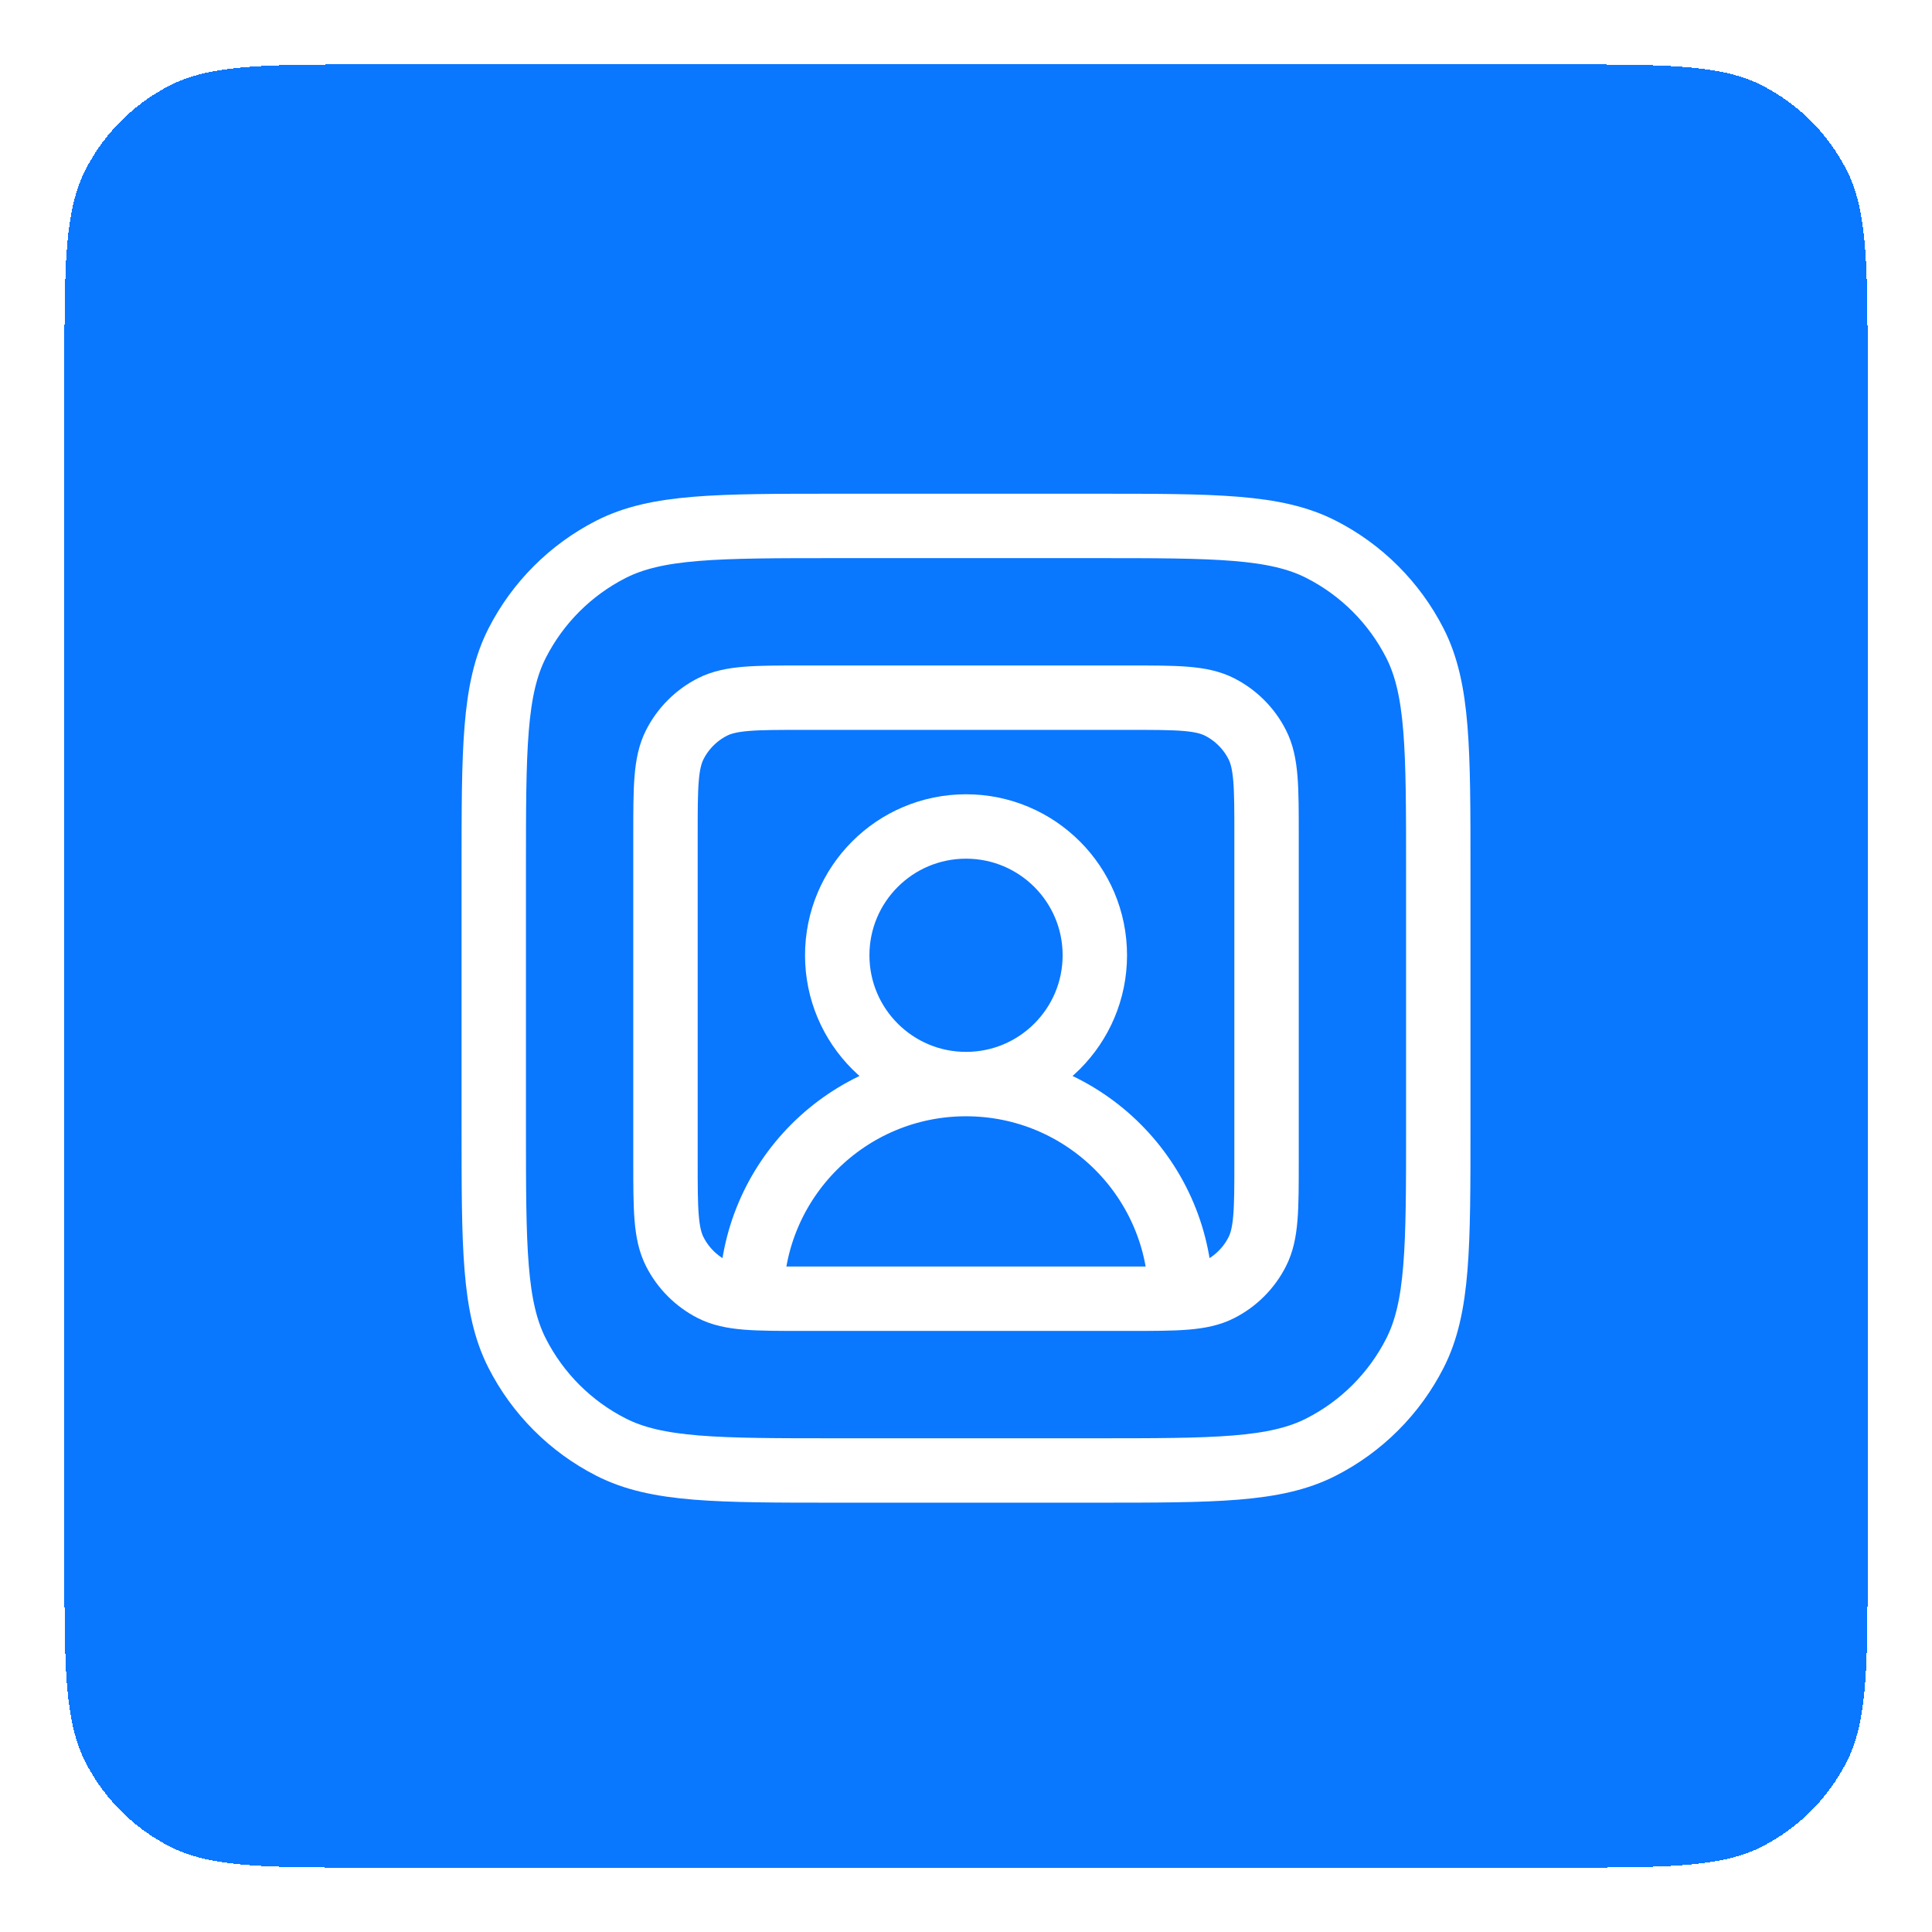
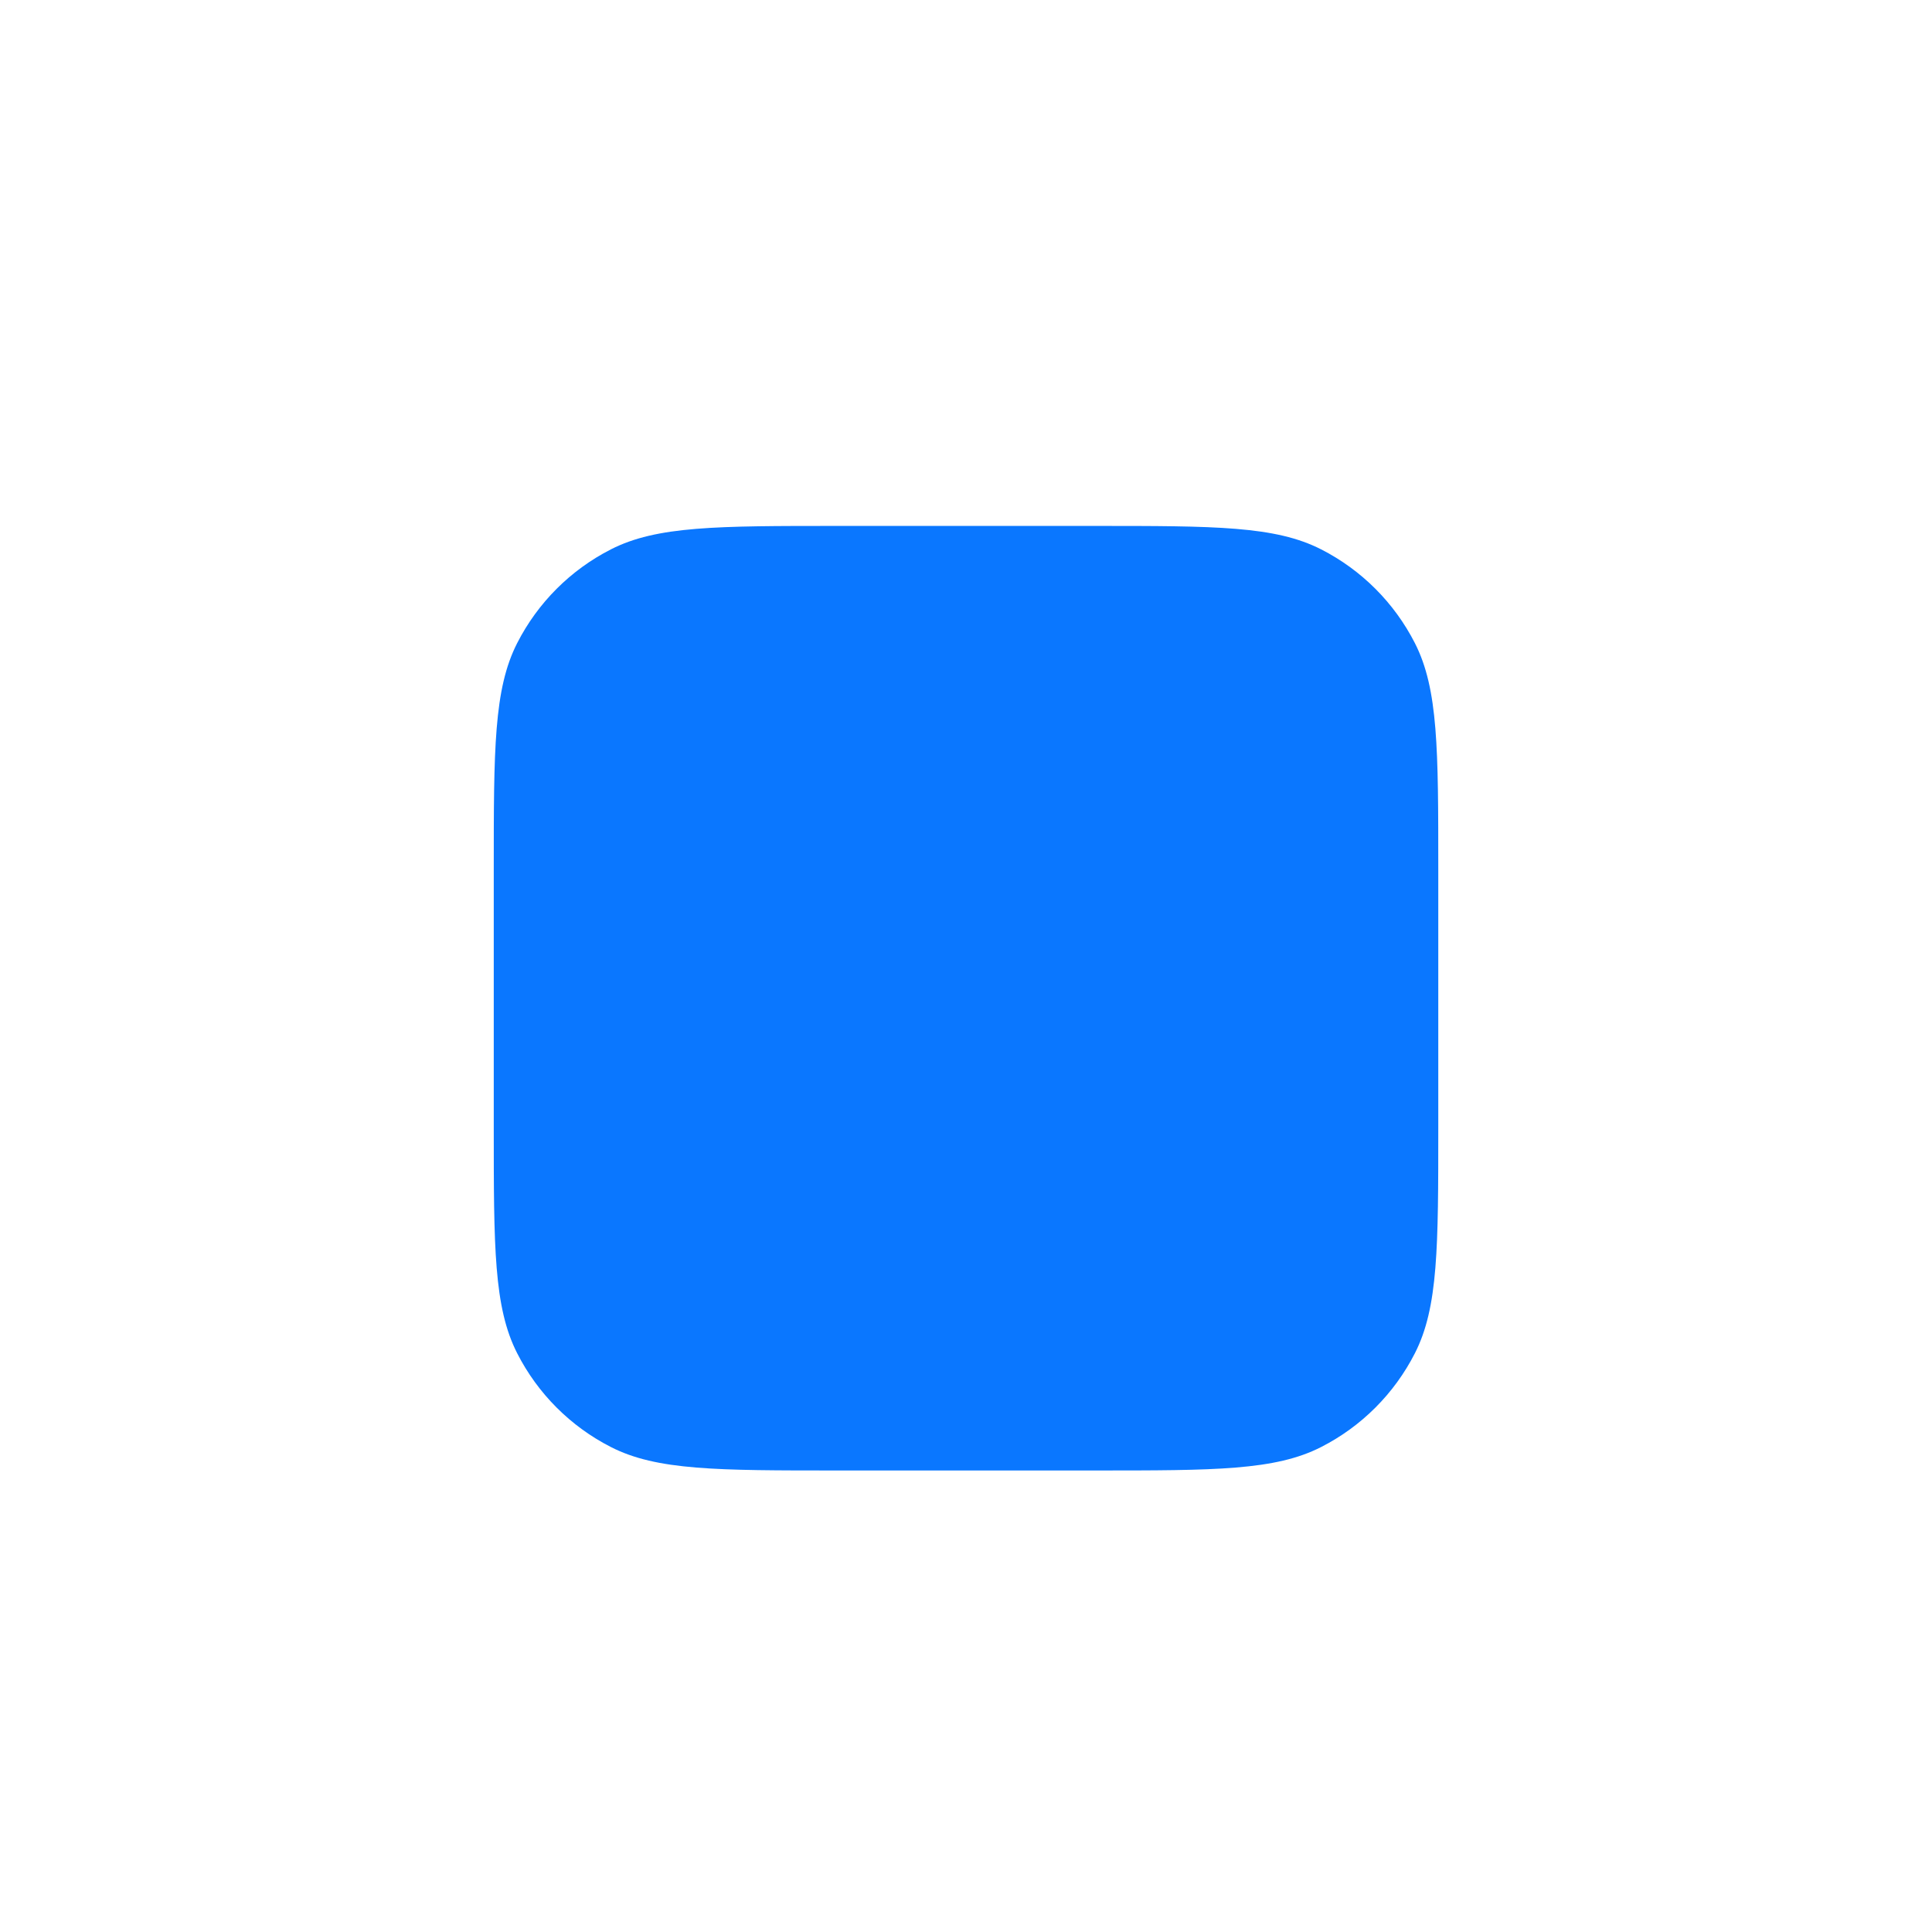
<svg xmlns="http://www.w3.org/2000/svg" width="60" height="60" viewBox="0 0 60 60" fill="none">
  <g filter="url(#filter0_d_1751_3290)">
-     <path d="M2 10.6C2 7.24 2 5.56 2.654 4.276C3.229 3.147 4.147 2.229 5.276 1.654C6.56 1 8.24 1 11.6 1H48.4C51.76 1 53.441 1 54.724 1.654C55.853 2.229 56.771 3.147 57.346 4.276C58 5.56 58 7.24 58 10.6V47.4C58 50.76 58 52.441 57.346 53.724C56.771 54.853 55.853 55.771 54.724 56.346C53.441 57 51.76 57 48.4 57H11.6C8.24 57 6.56 57 5.276 56.346C4.147 55.771 3.229 54.853 2.654 53.724C2 52.441 2 50.76 2 47.4V10.6Z" fill="#0A77FF" shape-rendering="crispEdges" />
    <g filter="url(#filter1_d_1751_3290)">
      <path d="M15.334 25C15.334 21.266 15.334 19.399 16.061 17.973C16.7 16.719 17.72 15.699 18.974 15.06C20.4 14.333 22.267 14.333 26.001 14.333H34.001C37.734 14.333 39.601 14.333 41.027 15.06C42.282 15.699 43.301 16.719 43.941 17.973C44.667 19.399 44.667 21.266 44.667 25V33C44.667 36.734 44.667 38.6 43.941 40.026C43.301 41.281 42.282 42.301 41.027 42.94C39.601 43.667 37.734 43.667 34.001 43.667H26.001C22.267 43.667 20.4 43.667 18.974 42.94C17.72 42.301 16.7 41.281 16.061 40.026C15.334 38.6 15.334 36.734 15.334 33V25Z" fill="#0A77FF" />
      <path d="M20.667 23.933C20.667 22.44 20.667 21.693 20.958 21.123C21.214 20.621 21.622 20.213 22.123 19.957C22.694 19.667 23.441 19.667 24.934 19.667H35.067C36.561 19.667 37.307 19.667 37.878 19.957C38.38 20.213 38.788 20.621 39.043 21.123C39.334 21.693 39.334 22.44 39.334 23.933V34.067C39.334 35.56 39.334 36.307 39.043 36.877C38.788 37.379 38.38 37.787 37.878 38.043C37.307 38.333 36.561 38.333 35.067 38.333H24.934C23.441 38.333 22.694 38.333 22.123 38.043C21.622 37.787 21.214 37.379 20.958 36.877C20.667 36.307 20.667 35.56 20.667 34.067V23.933Z" fill="#0A77FF" />
-       <path d="M34.001 27.667C34.001 29.876 32.21 31.667 30.001 31.667C27.791 31.667 26.001 29.876 26.001 27.667C26.001 25.457 27.791 23.667 30.001 23.667C32.21 23.667 34.001 25.457 34.001 27.667Z" fill="#0A77FF" />
-       <path d="M30.001 31.667C32.21 31.667 34.001 29.876 34.001 27.667C34.001 25.457 32.21 23.667 30.001 23.667C27.791 23.667 26.001 25.457 26.001 27.667C26.001 29.876 27.791 31.667 30.001 31.667ZM30.001 31.667C26.319 31.667 23.334 34.651 23.334 38.333M30.001 31.667C33.682 31.667 36.667 34.651 36.667 38.333M26.001 43.667H34.001C37.734 43.667 39.601 43.667 41.027 42.94C42.282 42.301 43.301 41.281 43.941 40.026C44.667 38.6 44.667 36.734 44.667 33V25C44.667 21.266 44.667 19.399 43.941 17.973C43.301 16.719 42.282 15.699 41.027 15.06C39.601 14.333 37.734 14.333 34.001 14.333H26.001C22.267 14.333 20.4 14.333 18.974 15.06C17.72 15.699 16.7 16.719 16.061 17.973C15.334 19.399 15.334 21.266 15.334 25V33C15.334 36.734 15.334 38.6 16.061 40.026C16.7 41.281 17.72 42.301 18.974 42.94C20.4 43.667 22.267 43.667 26.001 43.667ZM24.934 38.333H35.067C36.561 38.333 37.307 38.333 37.878 38.043C38.38 37.787 38.788 37.379 39.043 36.877C39.334 36.307 39.334 35.56 39.334 34.067V23.933C39.334 22.44 39.334 21.693 39.043 21.123C38.788 20.621 38.38 20.213 37.878 19.957C37.307 19.667 36.561 19.667 35.067 19.667H24.934C23.441 19.667 22.694 19.667 22.123 19.957C21.622 20.213 21.214 20.621 20.958 21.123C20.667 21.693 20.667 22.44 20.667 23.933V34.067C20.667 35.56 20.667 36.307 20.958 36.877C21.214 37.379 21.622 37.787 22.123 38.043C22.694 38.333 23.441 38.333 24.934 38.333Z" stroke="white" stroke-width="2" />
    </g>
  </g>
  <defs>
    <filter id="filter0_d_1751_3290" x="0" y="0" width="60" height="60" filterUnits="userSpaceOnUse" color-interpolation-filters="sRGB">
      <feFlood flood-opacity="0" result="BackgroundImageFix" />
      <feColorMatrix in="SourceAlpha" type="matrix" values="0 0 0 0 0 0 0 0 0 0 0 0 0 0 0 0 0 0 127 0" result="hardAlpha" />
      <feOffset dy="1" />
      <feGaussianBlur stdDeviation="1" />
      <feComposite in2="hardAlpha" operator="out" />
      <feColorMatrix type="matrix" values="0 0 0 0 0.063 0 0 0 0 0.094 0 0 0 0 0.157 0 0 0 0.04 0" />
      <feBlend mode="normal" in2="BackgroundImageFix" result="effect1_dropShadow_1751_3290" />
      <feBlend mode="normal" in="SourceGraphic" in2="effect1_dropShadow_1751_3290" result="shape" />
    </filter>
    <filter id="filter1_d_1751_3290" x="12.334" y="12.333" width="35.334" height="35.333" filterUnits="userSpaceOnUse" color-interpolation-filters="sRGB">
      <feFlood flood-opacity="0" result="BackgroundImageFix" />
      <feColorMatrix in="SourceAlpha" type="matrix" values="0 0 0 0 0 0 0 0 0 0 0 0 0 0 0 0 0 0 127 0" result="hardAlpha" />
      <feOffset dy="1" />
      <feGaussianBlur stdDeviation="1" />
      <feComposite in2="hardAlpha" operator="out" />
      <feColorMatrix type="matrix" values="0 0 0 0 0.063 0 0 0 0 0.094 0 0 0 0 0.157 0 0 0 0.04 0" />
      <feBlend mode="normal" in2="BackgroundImageFix" result="effect1_dropShadow_1751_3290" />
      <feBlend mode="normal" in="SourceGraphic" in2="effect1_dropShadow_1751_3290" result="shape" />
    </filter>
  </defs>
</svg>